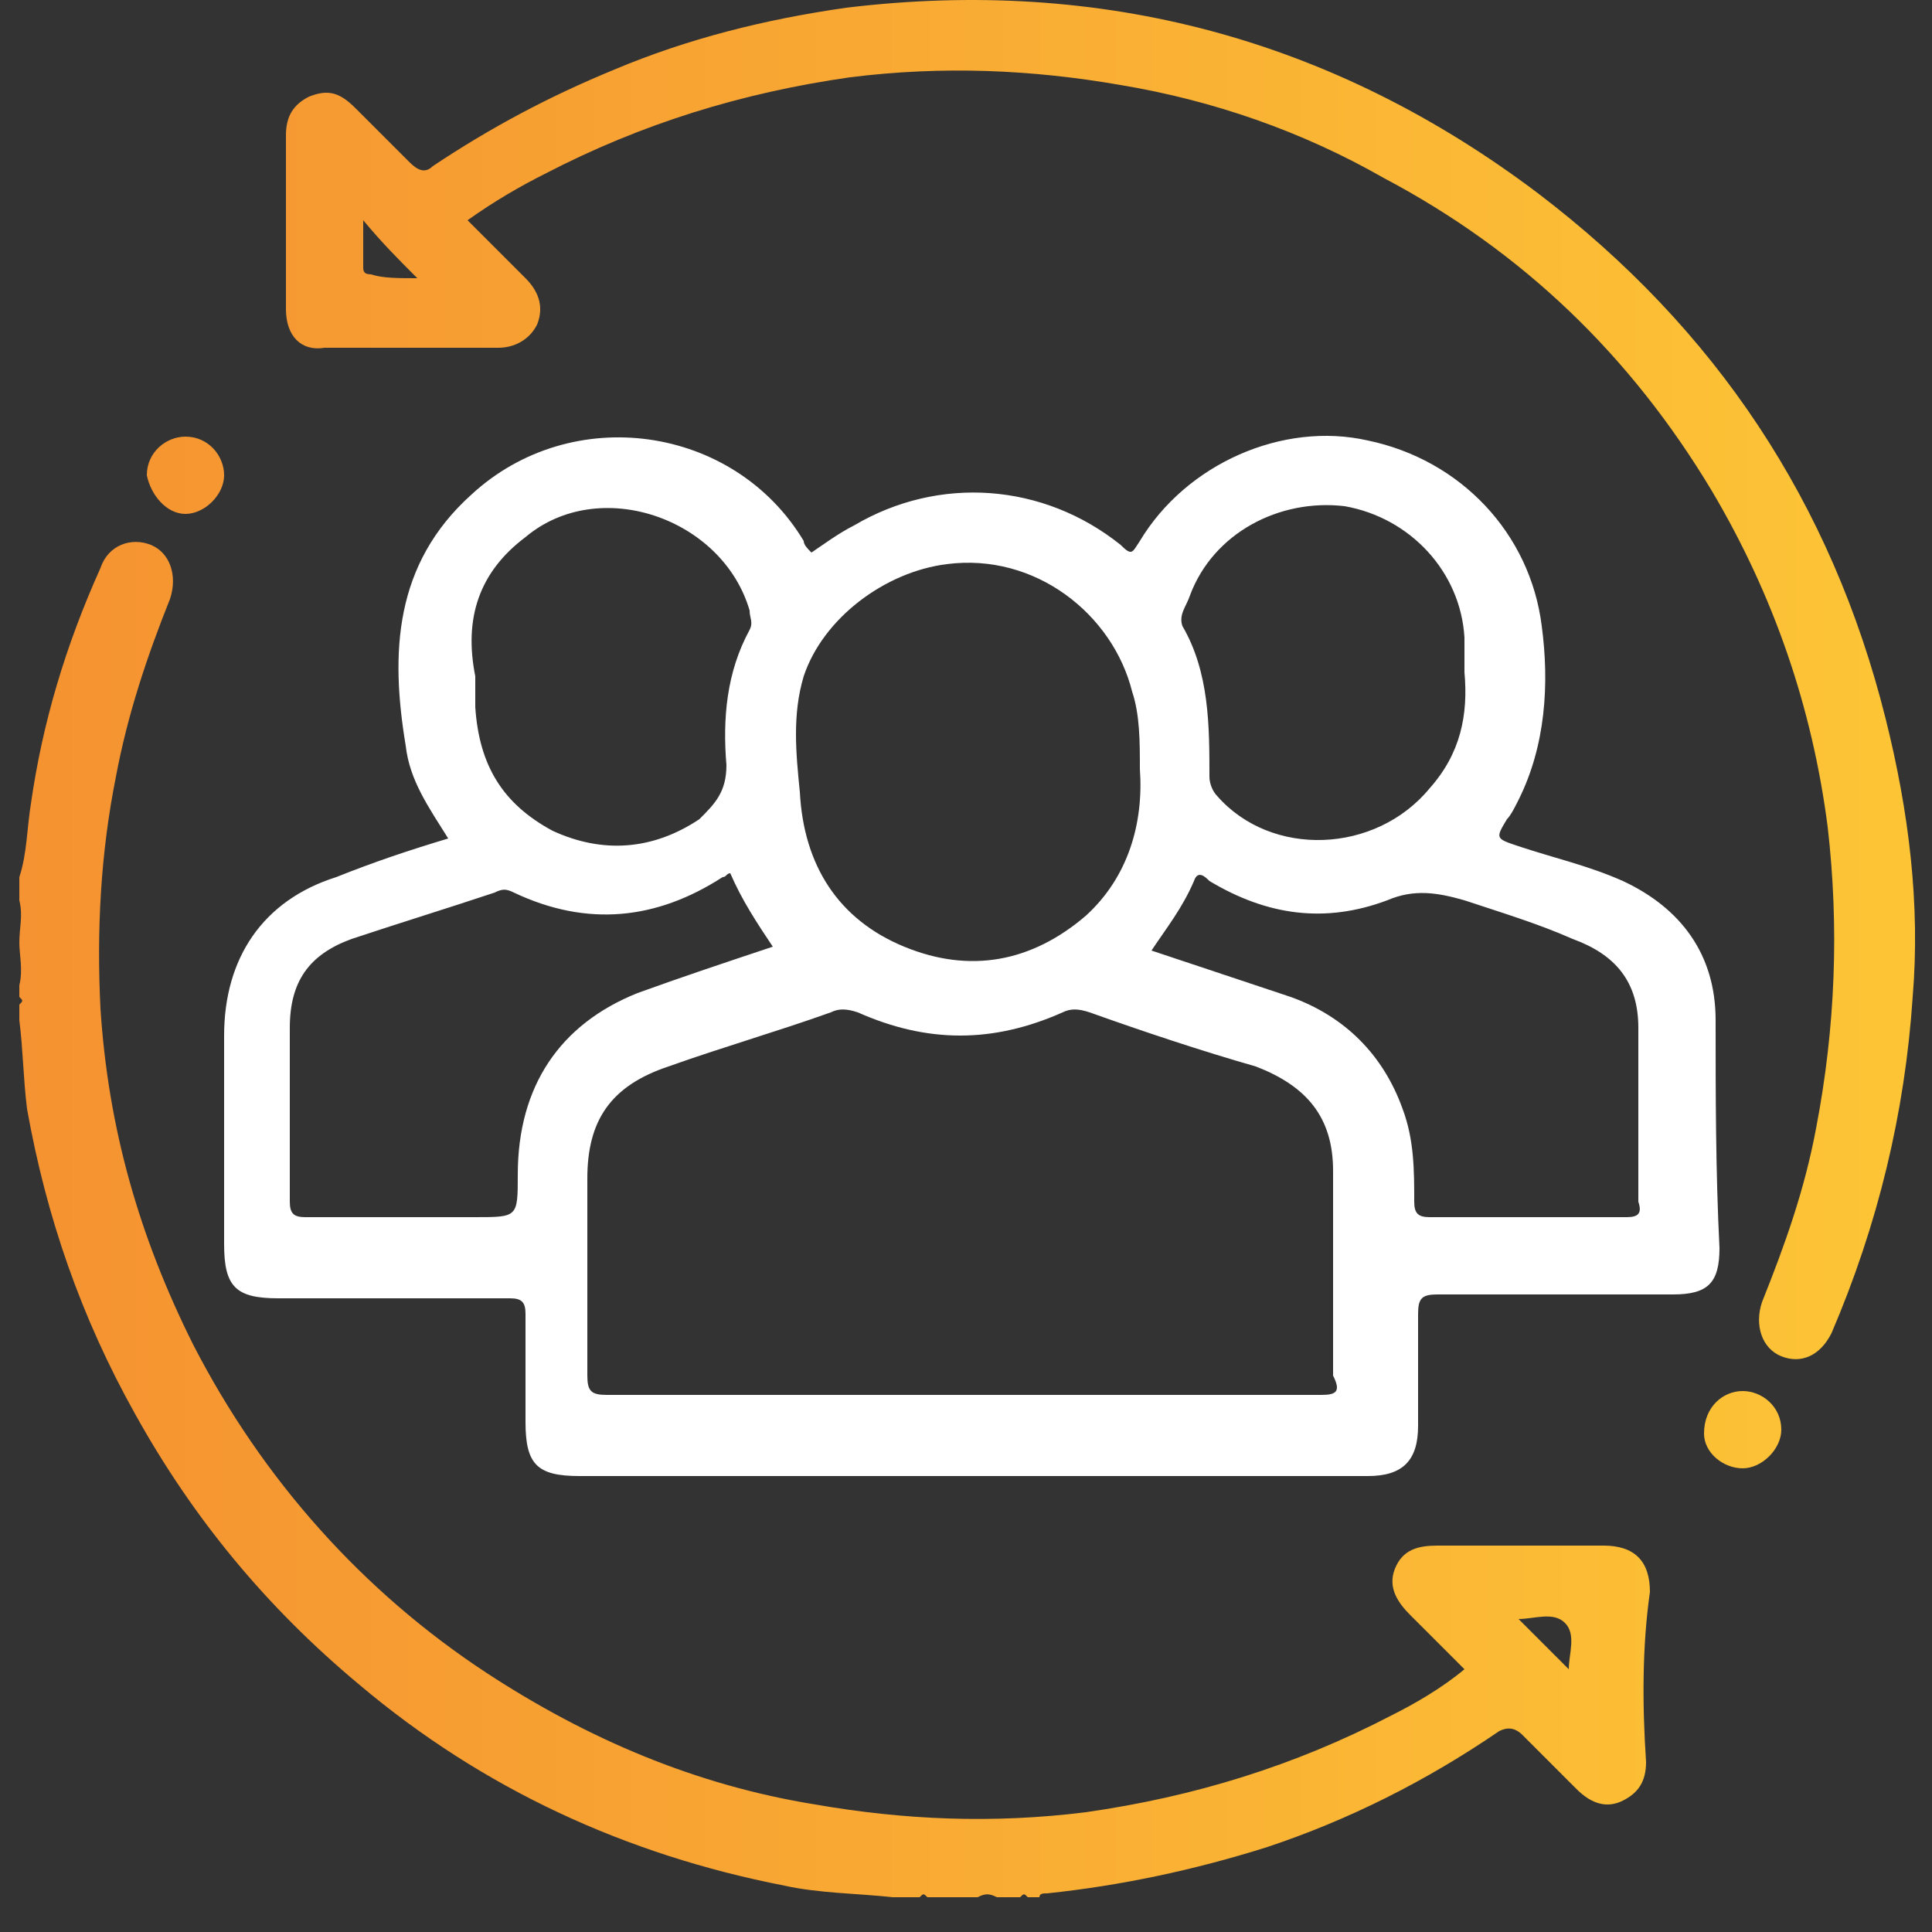
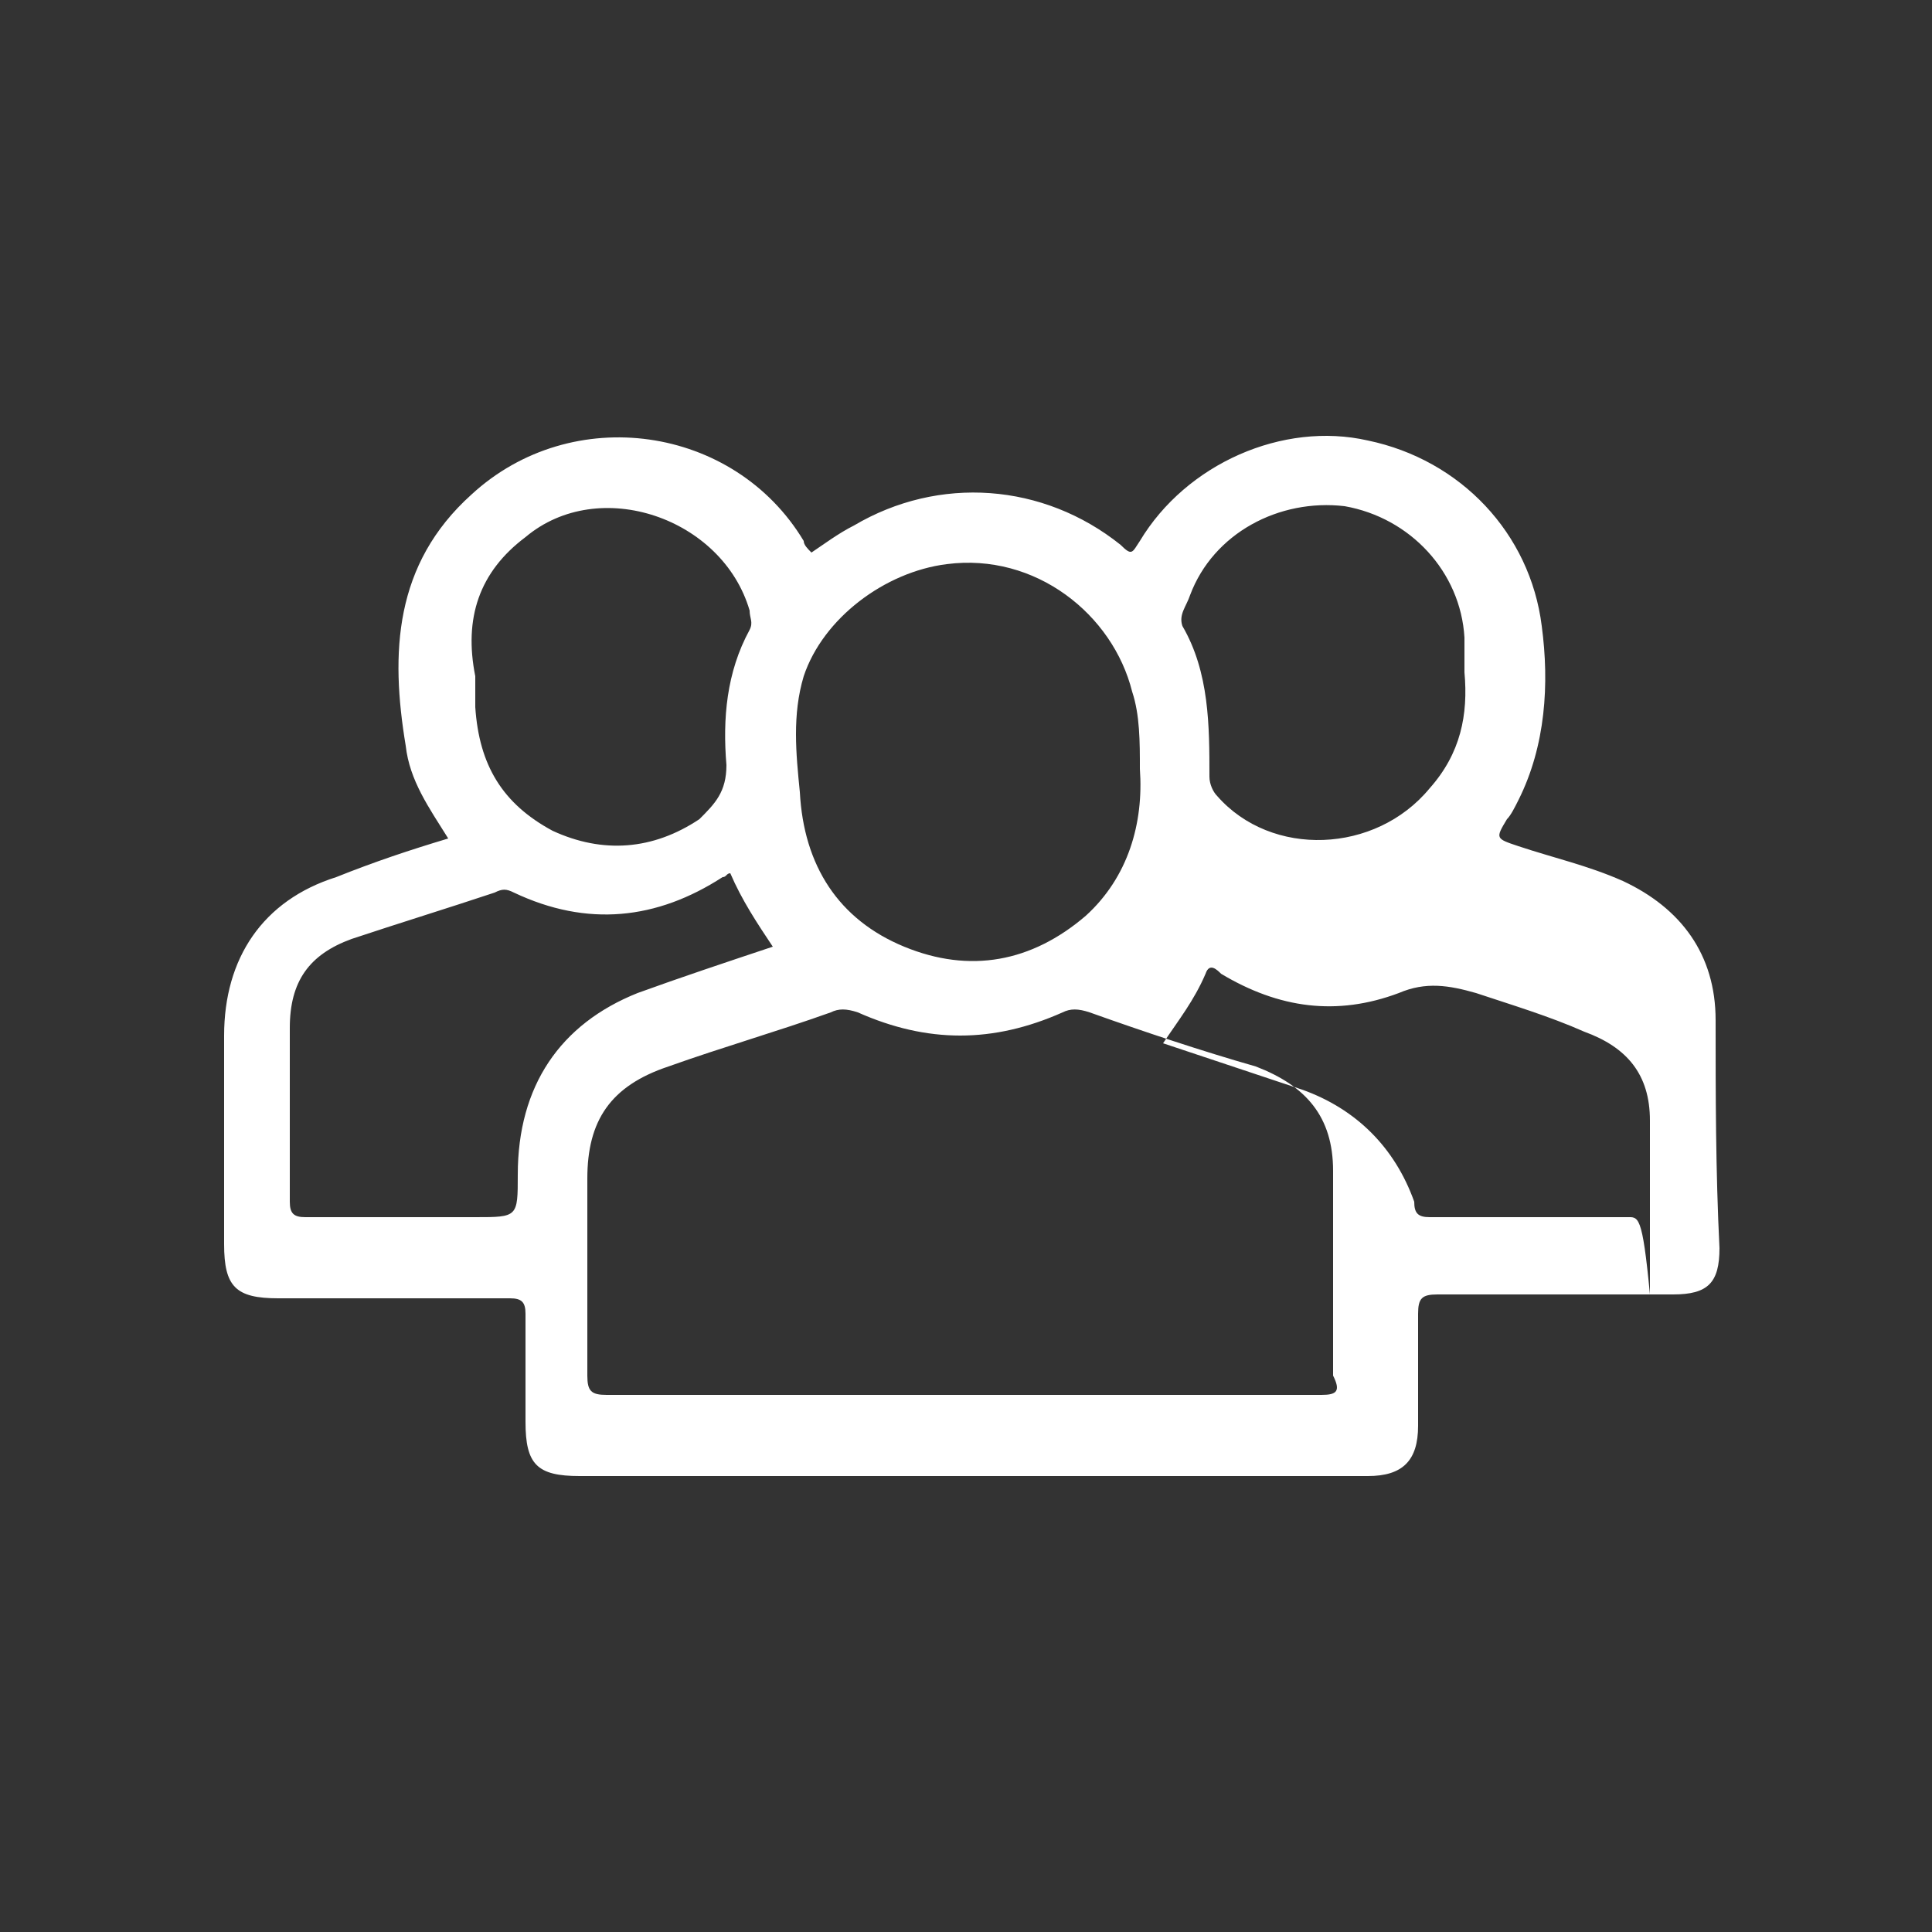
<svg xmlns="http://www.w3.org/2000/svg" version="1.1" id="Layer_1" x="0px" y="0px" viewBox="0 0 50 50" style="enable-background:new 0 0 50 50;" xml:space="preserve">
  <rect x="0" y="0" width="50" height="50" fill="#333333" stroke="none" />
  <style type="text/css">
	.st0{fill:#FFFFFF;}
	.st1{fill:url(#SVGID_1_);}
	.st2{fill:#333131;}
	.st3{fill:#252524;}
	.st4{fill:url(#SVGID_00000074429548691810560400000012855836408077311156_);}
	.st5{fill:url(#SVGID_00000163074109597216813090000006543756822048280193_);}
</style>
  <g>
-     <path class="st0" d="M44.4,26.4c0-1.7-0.9-2.9-2.4-3.6c-0.9-0.4-1.8-0.6-2.7-0.9c-0.6-0.2-0.6-0.2-0.3-0.7c0.1-0.1,0.2-0.3,0.3-0.5   c0.7-1.4,0.8-3,0.6-4.5c-0.3-2.4-2.1-4.3-4.5-4.8c-2.2-0.5-4.7,0.6-5.9,2.6c-0.2,0.3-0.2,0.4-0.5,0.1c-2-1.6-4.7-1.8-6.9-0.5   c-0.4,0.2-0.8,0.5-1.1,0.7c-0.1-0.1-0.2-0.2-0.2-0.3c-1.8-3-6-3.6-8.6-1.2c-2,1.8-2.1,4.1-1.7,6.5c0.1,0.9,0.6,1.6,1.1,2.4   c-1,0.3-1.9,0.6-2.9,1c-1.9,0.6-2.9,2.1-2.9,4.1c0,1.8,0,3.6,0,5.4c0,1.1,0.3,1.4,1.4,1.4c2,0,4,0,6,0c0.3,0,0.4,0.1,0.4,0.4   c0,0.9,0,1.9,0,2.8c0,1.1,0.3,1.4,1.4,1.4c4.4,0,8.9,0,13.3,0c2.4,0,4.8,0,7.1,0c0.9,0,1.3-0.4,1.3-1.3c0-1,0-1.9,0-2.9   c0-0.4,0.1-0.5,0.5-0.5c2,0,4.1,0,6.1,0c0.9,0,1.2-0.3,1.2-1.2C44.4,30.3,44.4,28.3,44.4,26.4z M30.8,15.4c0.6-1.6,2.3-2.5,4-2.3   c1.7,0.3,3,1.7,3.1,3.4c0,0.3,0,0.6,0,0.9c0.1,1.1-0.1,2.1-0.9,3c-1.4,1.7-4.1,1.8-5.5,0.2c-0.1-0.1-0.2-0.3-0.2-0.5   c0-1.3,0-2.7-0.7-3.9C30.5,15.9,30.7,15.7,30.8,15.4z M20.8,17.5c0.5-1.5,2.1-2.7,3.7-2.9c2.3-0.3,4.3,1.3,4.8,3.3   c0.2,0.6,0.2,1.3,0.2,2c0.1,1.4-0.3,2.8-1.4,3.8c-1.4,1.2-3,1.5-4.7,0.8c-1.7-0.7-2.6-2.1-2.7-4C20.6,19.5,20.5,18.5,20.8,17.5z    M13.6,13.9c1.9-1.6,5.1-0.5,5.8,1.9c0,0.2,0.1,0.3,0,0.5c-0.6,1.1-0.7,2.3-0.6,3.5c0,0.7-0.3,1-0.7,1.4c-1.2,0.8-2.5,0.9-3.8,0.3   c-1.3-0.7-1.9-1.7-2-3.2c0-0.2,0-0.5,0-0.8C12,16,12.4,14.8,13.6,13.9z M13.4,30.4c0,1.1,0,1.1-1.1,1.1c-1.5,0-2.9,0-4.4,0   c-0.3,0-0.4-0.1-0.4-0.4c0-1.5,0-3,0-4.5c0-1.2,0.5-1.9,1.6-2.3c1.2-0.4,2.5-0.8,3.7-1.2c0.2-0.1,0.3-0.1,0.5,0   c1.9,0.9,3.7,0.7,5.4-0.4c0.1,0,0.1-0.1,0.2-0.1c0.3,0.7,0.7,1.3,1.1,1.9c-1.2,0.4-2.4,0.8-3.5,1.2C14.5,26.5,13.4,28.1,13.4,30.4z    M34.2,36.1c-3.1,0-6.2,0-9.3,0c-3.1,0-6.1,0-9.2,0c-0.4,0-0.5-0.1-0.5-0.5c0-1.7,0-3.4,0-5.1c0-1.5,0.6-2.4,2.1-2.9   c1.4-0.5,2.8-0.9,4.2-1.4c0.2-0.1,0.4-0.1,0.7,0c1.8,0.8,3.5,0.8,5.3,0c0.2-0.1,0.4-0.1,0.7,0c1.4,0.5,2.9,1,4.3,1.4   c1.3,0.5,2,1.3,2,2.7c0,1.8,0,3.5,0,5.3C34.7,36,34.6,36.1,34.2,36.1z M42.1,31.5c-1.7,0-3.4,0-5.1,0c-0.3,0-0.4-0.1-0.4-0.4   c0-0.8,0-1.6-0.3-2.4c-0.5-1.4-1.5-2.4-2.9-2.9c-1.2-0.4-2.4-0.8-3.6-1.2c0.4-0.6,0.8-1.1,1.1-1.8c0.1-0.3,0.3-0.1,0.4,0   c1.5,0.9,3,1.1,4.6,0.5c0.7-0.3,1.3-0.2,2,0c0.9,0.3,1.9,0.6,2.8,1c1.1,0.4,1.7,1.1,1.7,2.3c0,1.5,0,3,0,4.5   C42.5,31.4,42.4,31.5,42.1,31.5z" />
+     <path class="st0" d="M44.4,26.4c0-1.7-0.9-2.9-2.4-3.6c-0.9-0.4-1.8-0.6-2.7-0.9c-0.6-0.2-0.6-0.2-0.3-0.7c0.1-0.1,0.2-0.3,0.3-0.5   c0.7-1.4,0.8-3,0.6-4.5c-0.3-2.4-2.1-4.3-4.5-4.8c-2.2-0.5-4.7,0.6-5.9,2.6c-0.2,0.3-0.2,0.4-0.5,0.1c-2-1.6-4.7-1.8-6.9-0.5   c-0.4,0.2-0.8,0.5-1.1,0.7c-0.1-0.1-0.2-0.2-0.2-0.3c-1.8-3-6-3.6-8.6-1.2c-2,1.8-2.1,4.1-1.7,6.5c0.1,0.9,0.6,1.6,1.1,2.4   c-1,0.3-1.9,0.6-2.9,1c-1.9,0.6-2.9,2.1-2.9,4.1c0,1.8,0,3.6,0,5.4c0,1.1,0.3,1.4,1.4,1.4c2,0,4,0,6,0c0.3,0,0.4,0.1,0.4,0.4   c0,0.9,0,1.9,0,2.8c0,1.1,0.3,1.4,1.4,1.4c4.4,0,8.9,0,13.3,0c2.4,0,4.8,0,7.1,0c0.9,0,1.3-0.4,1.3-1.3c0-1,0-1.9,0-2.9   c0-0.4,0.1-0.5,0.5-0.5c2,0,4.1,0,6.1,0c0.9,0,1.2-0.3,1.2-1.2C44.4,30.3,44.4,28.3,44.4,26.4z M30.8,15.4c0.6-1.6,2.3-2.5,4-2.3   c1.7,0.3,3,1.7,3.1,3.4c0,0.3,0,0.6,0,0.9c0.1,1.1-0.1,2.1-0.9,3c-1.4,1.7-4.1,1.8-5.5,0.2c-0.1-0.1-0.2-0.3-0.2-0.5   c0-1.3,0-2.7-0.7-3.9C30.5,15.9,30.7,15.7,30.8,15.4z M20.8,17.5c0.5-1.5,2.1-2.7,3.7-2.9c2.3-0.3,4.3,1.3,4.8,3.3   c0.2,0.6,0.2,1.3,0.2,2c0.1,1.4-0.3,2.8-1.4,3.8c-1.4,1.2-3,1.5-4.7,0.8c-1.7-0.7-2.6-2.1-2.7-4C20.6,19.5,20.5,18.5,20.8,17.5z    M13.6,13.9c1.9-1.6,5.1-0.5,5.8,1.9c0,0.2,0.1,0.3,0,0.5c-0.6,1.1-0.7,2.3-0.6,3.5c0,0.7-0.3,1-0.7,1.4c-1.2,0.8-2.5,0.9-3.8,0.3   c-1.3-0.7-1.9-1.7-2-3.2c0-0.2,0-0.5,0-0.8C12,16,12.4,14.8,13.6,13.9z M13.4,30.4c0,1.1,0,1.1-1.1,1.1c-1.5,0-2.9,0-4.4,0   c-0.3,0-0.4-0.1-0.4-0.4c0-1.5,0-3,0-4.5c0-1.2,0.5-1.9,1.6-2.3c1.2-0.4,2.5-0.8,3.7-1.2c0.2-0.1,0.3-0.1,0.5,0   c1.9,0.9,3.7,0.7,5.4-0.4c0.1,0,0.1-0.1,0.2-0.1c0.3,0.7,0.7,1.3,1.1,1.9c-1.2,0.4-2.4,0.8-3.5,1.2C14.5,26.5,13.4,28.1,13.4,30.4z    M34.2,36.1c-3.1,0-6.2,0-9.3,0c-3.1,0-6.1,0-9.2,0c-0.4,0-0.5-0.1-0.5-0.5c0-1.7,0-3.4,0-5.1c0-1.5,0.6-2.4,2.1-2.9   c1.4-0.5,2.8-0.9,4.2-1.4c0.2-0.1,0.4-0.1,0.7,0c1.8,0.8,3.5,0.8,5.3,0c0.2-0.1,0.4-0.1,0.7,0c1.4,0.5,2.9,1,4.3,1.4   c1.3,0.5,2,1.3,2,2.7c0,1.8,0,3.5,0,5.3C34.7,36,34.6,36.1,34.2,36.1z M42.1,31.5c-1.7,0-3.4,0-5.1,0c-0.3,0-0.4-0.1-0.4-0.4   c-0.5-1.4-1.5-2.4-2.9-2.9c-1.2-0.4-2.4-0.8-3.6-1.2c0.4-0.6,0.8-1.1,1.1-1.8c0.1-0.3,0.3-0.1,0.4,0   c1.5,0.9,3,1.1,4.6,0.5c0.7-0.3,1.3-0.2,2,0c0.9,0.3,1.9,0.6,2.8,1c1.1,0.4,1.7,1.1,1.7,2.3c0,1.5,0,3,0,4.5   C42.5,31.4,42.4,31.5,42.1,31.5z" />
    <linearGradient id="SVGID_1_" gradientUnits="userSpaceOnUse" x1="0.433" y1="24.556" x2="49.567" y2="24.556">
      <stop offset="0" style="stop-color:#F59231" />
      <stop offset="1" style="stop-color:#FDC536" />
    </linearGradient>
-     <path class="st1" d="M45.1,36c0.5,0,1,0.4,1,1c0,0.5-0.5,1-1,1c-0.5,0-1-0.4-1-0.9C44.1,36.4,44.6,36,45.1,36z M4.8,13.3   c0.5,0,1-0.5,1-1c0-0.5-0.4-1-1-1c-0.5,0-1,0.4-1,1C3.9,12.8,4.3,13.3,4.8,13.3z M42.6,45.6c0,0.5-0.2,0.8-0.6,1   c-0.4,0.2-0.8,0.1-1.2-0.3c-0.5-0.5-0.9-0.9-1.4-1.4c-0.2-0.2-0.4-0.2-0.6-0.1c-1.9,1.3-3.9,2.3-6,3c-1.9,0.6-3.8,1-5.7,1.2   c-0.1,0-0.2,0-0.2,0.1c-0.1,0-0.2,0-0.3,0c-0.1-0.1-0.1-0.1-0.2,0c-0.2,0-0.4,0-0.6,0c-0.2-0.1-0.3-0.1-0.5,0c-0.4,0-0.9,0-1.3,0   c-0.1-0.1-0.1-0.1-0.2,0c-0.2,0-0.4,0-0.7,0c-0.9-0.1-1.9-0.1-2.8-0.3c-4.1-0.8-7.8-2.5-11-5.2c-2.4-2-4.3-4.3-5.8-7   c-1.4-2.5-2.3-5.1-2.8-7.9c-0.1-0.8-0.1-1.5-0.2-2.3c0-0.1,0-0.3,0-0.4c0.1-0.1,0.1-0.1,0-0.2c0-0.1,0-0.2,0-0.3   c0.1-0.4,0-0.8,0-1.1c0-0.4,0.1-0.7,0-1.1c0-0.2,0-0.4,0-0.6c0.2-0.6,0.2-1.3,0.3-1.9c0.3-2.1,0.9-4.1,1.8-6.1   c0.2-0.6,0.8-0.8,1.3-0.6c0.5,0.2,0.7,0.8,0.5,1.4c-0.6,1.5-1.1,3-1.4,4.6c-0.4,2-0.5,4-0.4,6c0.2,3.1,1,5.9,2.4,8.7   c1.8,3.5,4.4,6.4,7.6,8.5c2.6,1.7,5.4,2.9,8.5,3.4c2.3,0.4,4.6,0.5,7,0.2c2.8-0.4,5.4-1.2,7.9-2.5c0.6-0.3,1.3-0.7,1.9-1.2   c-0.5-0.5-1-1-1.4-1.4c-0.3-0.3-0.6-0.7-0.4-1.2c0.2-0.5,0.6-0.6,1.1-0.6c1.4,0,2.9,0,4.3,0c0.8,0,1.2,0.4,1.2,1.2   C42.5,42.6,42.5,44.1,42.6,45.6z M40.5,42c-0.3-0.3-0.8-0.1-1.2-0.1c0.4,0.4,0.9,0.9,1.3,1.3C40.6,42.8,40.8,42.3,40.5,42z    M49.5,25.8c-0.2,3-0.9,5.9-2.1,8.7c-0.3,0.6-0.8,0.8-1.3,0.6c-0.5-0.2-0.7-0.8-0.5-1.4c0.6-1.5,1.1-2.9,1.4-4.5   c0.5-2.6,0.6-5.2,0.3-7.8c-0.4-3.1-1.4-6-3-8.7c-2.1-3.5-4.9-6.2-8.5-8.1c-2.1-1.2-4.4-2-6.8-2.4c-2.3-0.4-4.6-0.5-7-0.2   c-2.8,0.4-5.4,1.2-7.9,2.5c-0.6,0.3-1.3,0.7-2,1.2c0.5,0.5,1,1,1.5,1.5c0.3,0.3,0.5,0.7,0.3,1.2c-0.2,0.4-0.6,0.6-1,0.6   c-1.5,0-3,0-4.5,0C7.8,9.1,7.4,8.7,7.4,8c0-1.5,0-3,0-4.5c0-0.5,0.2-0.8,0.6-1c0.5-0.2,0.8-0.1,1.2,0.3c0.5,0.5,0.9,0.9,1.4,1.4   c0.2,0.2,0.4,0.3,0.6,0.1c1.5-1,3-1.8,4.7-2.5c1.9-0.8,3.9-1.3,6-1.6C28.5-0.6,34.5,1,39.8,5c4.6,3.5,7.6,8,9,13.6   C49.4,21,49.7,23.4,49.5,25.8z M10.8,7.2c-0.5-0.5-0.9-0.9-1.4-1.5c0,0.5,0,0.8,0,1.2c0,0.1,0,0.2,0.2,0.2   C9.9,7.2,10.3,7.2,10.8,7.2z" />
  </g>
</svg>